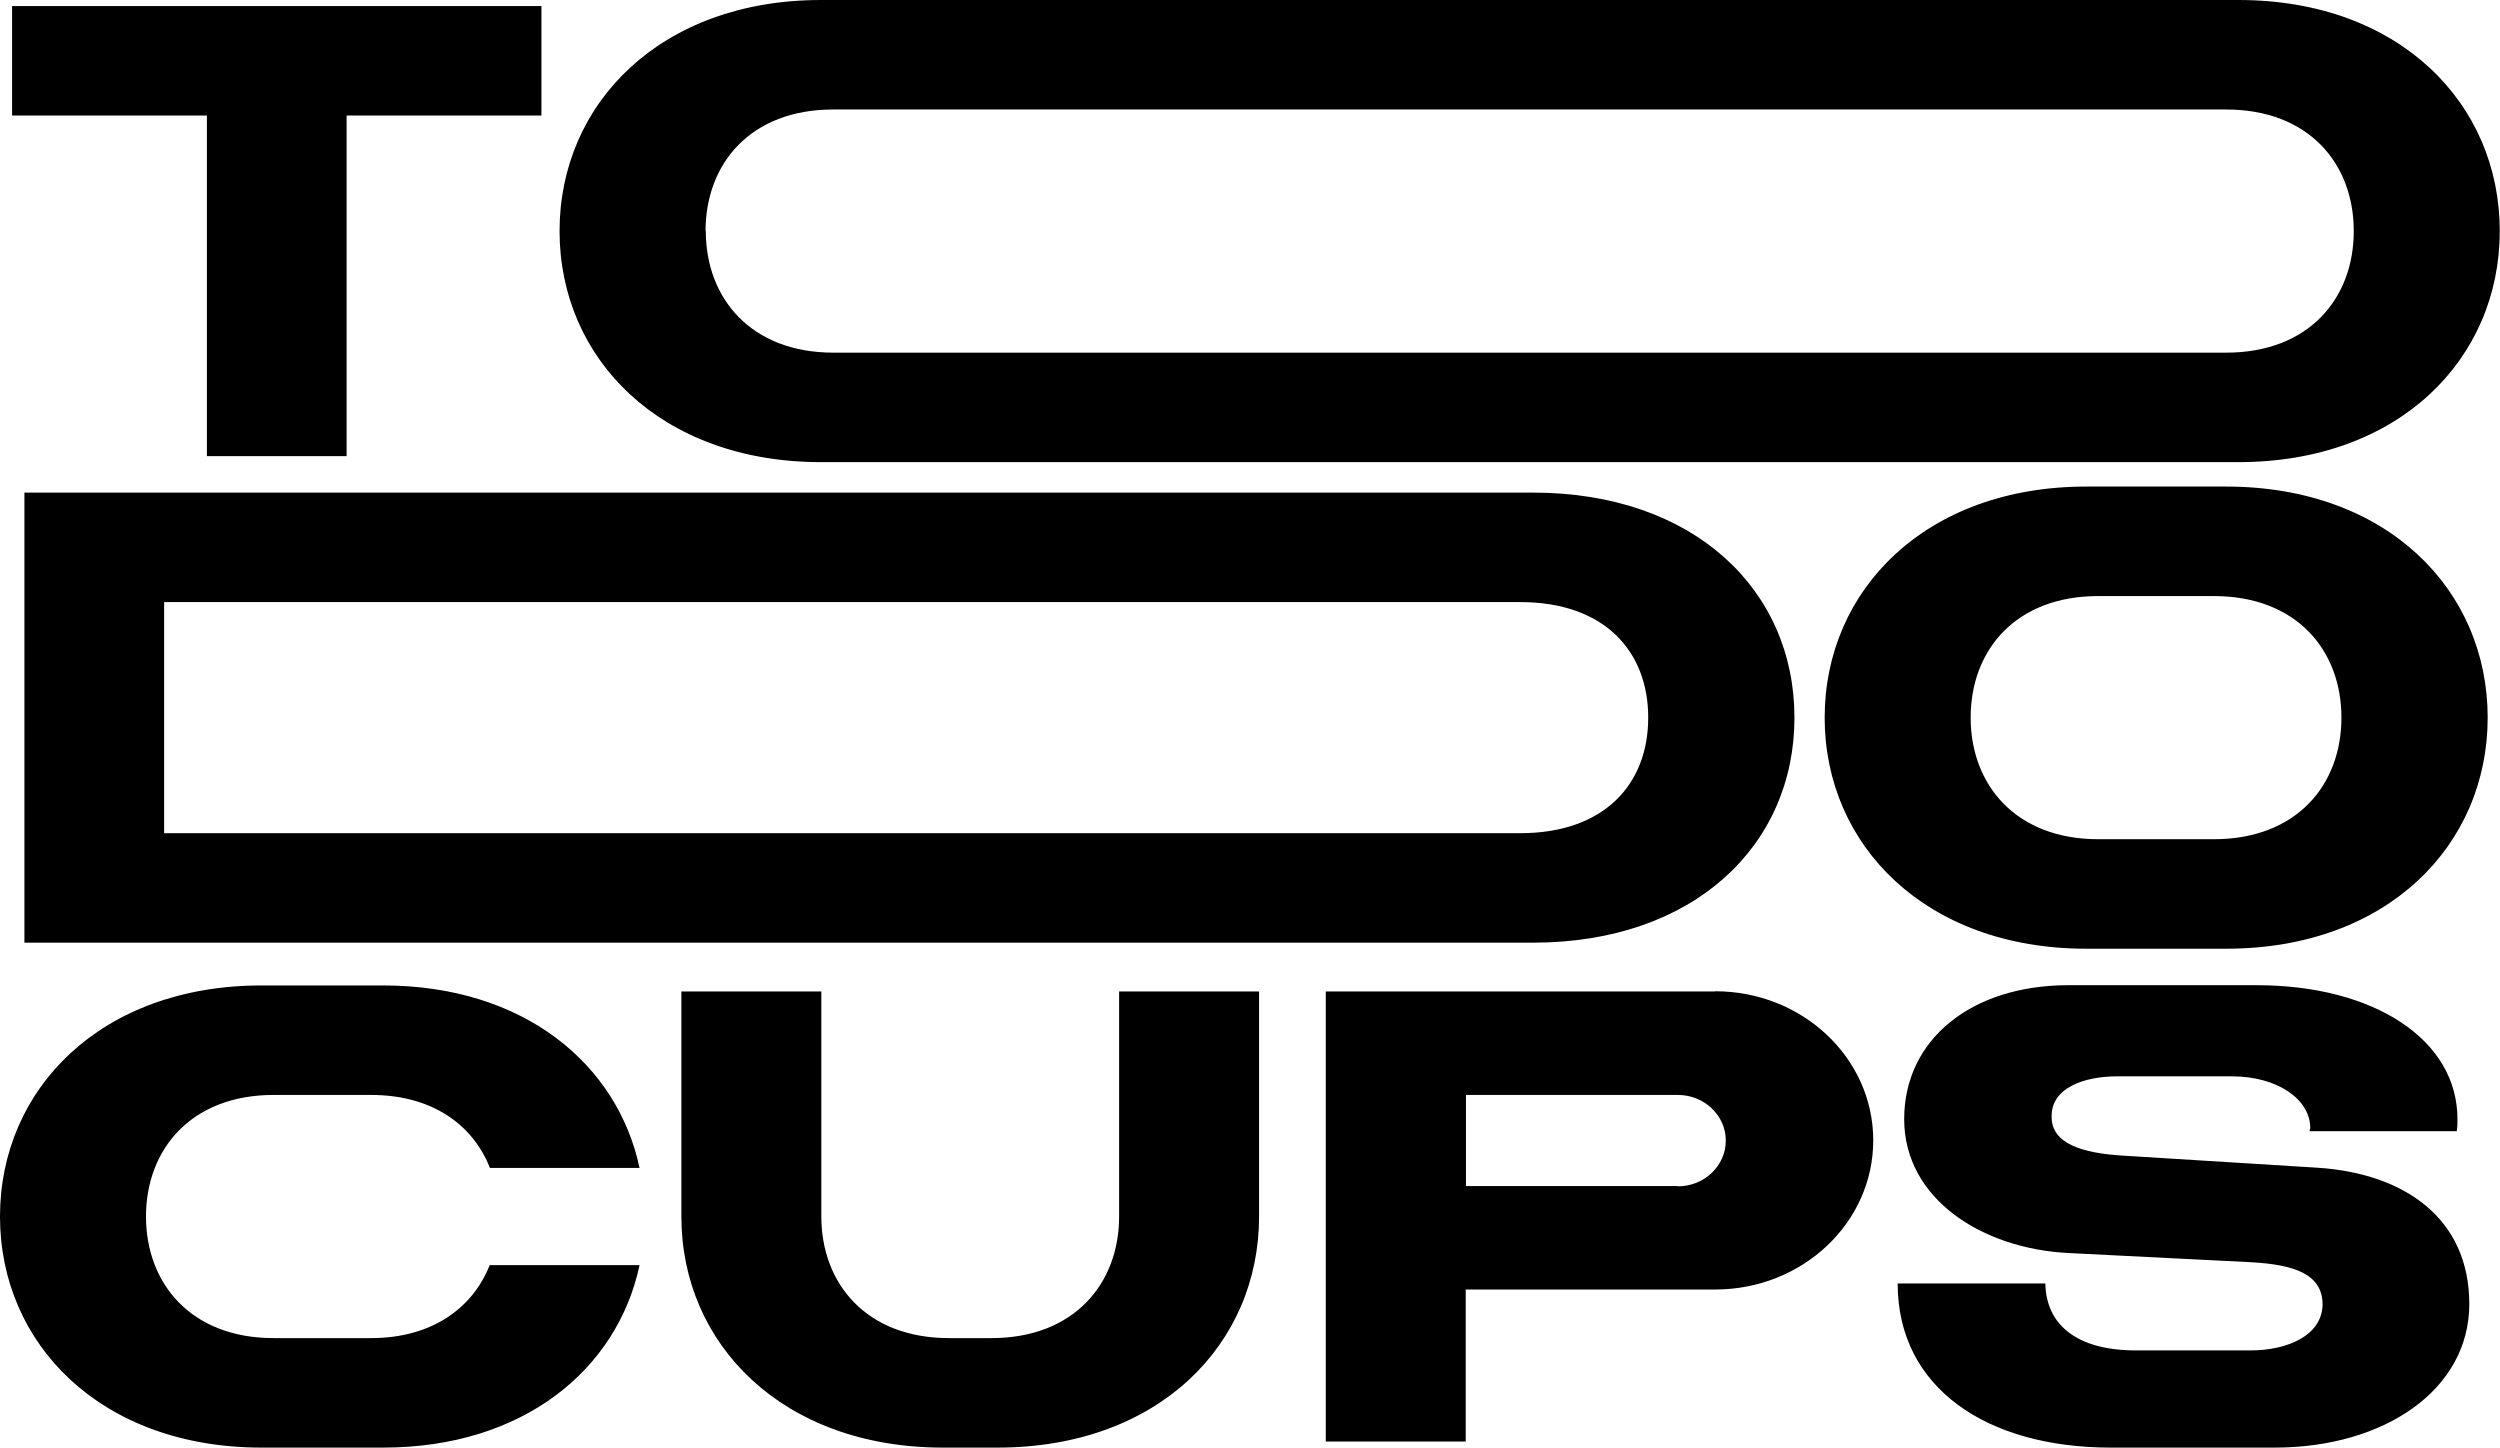
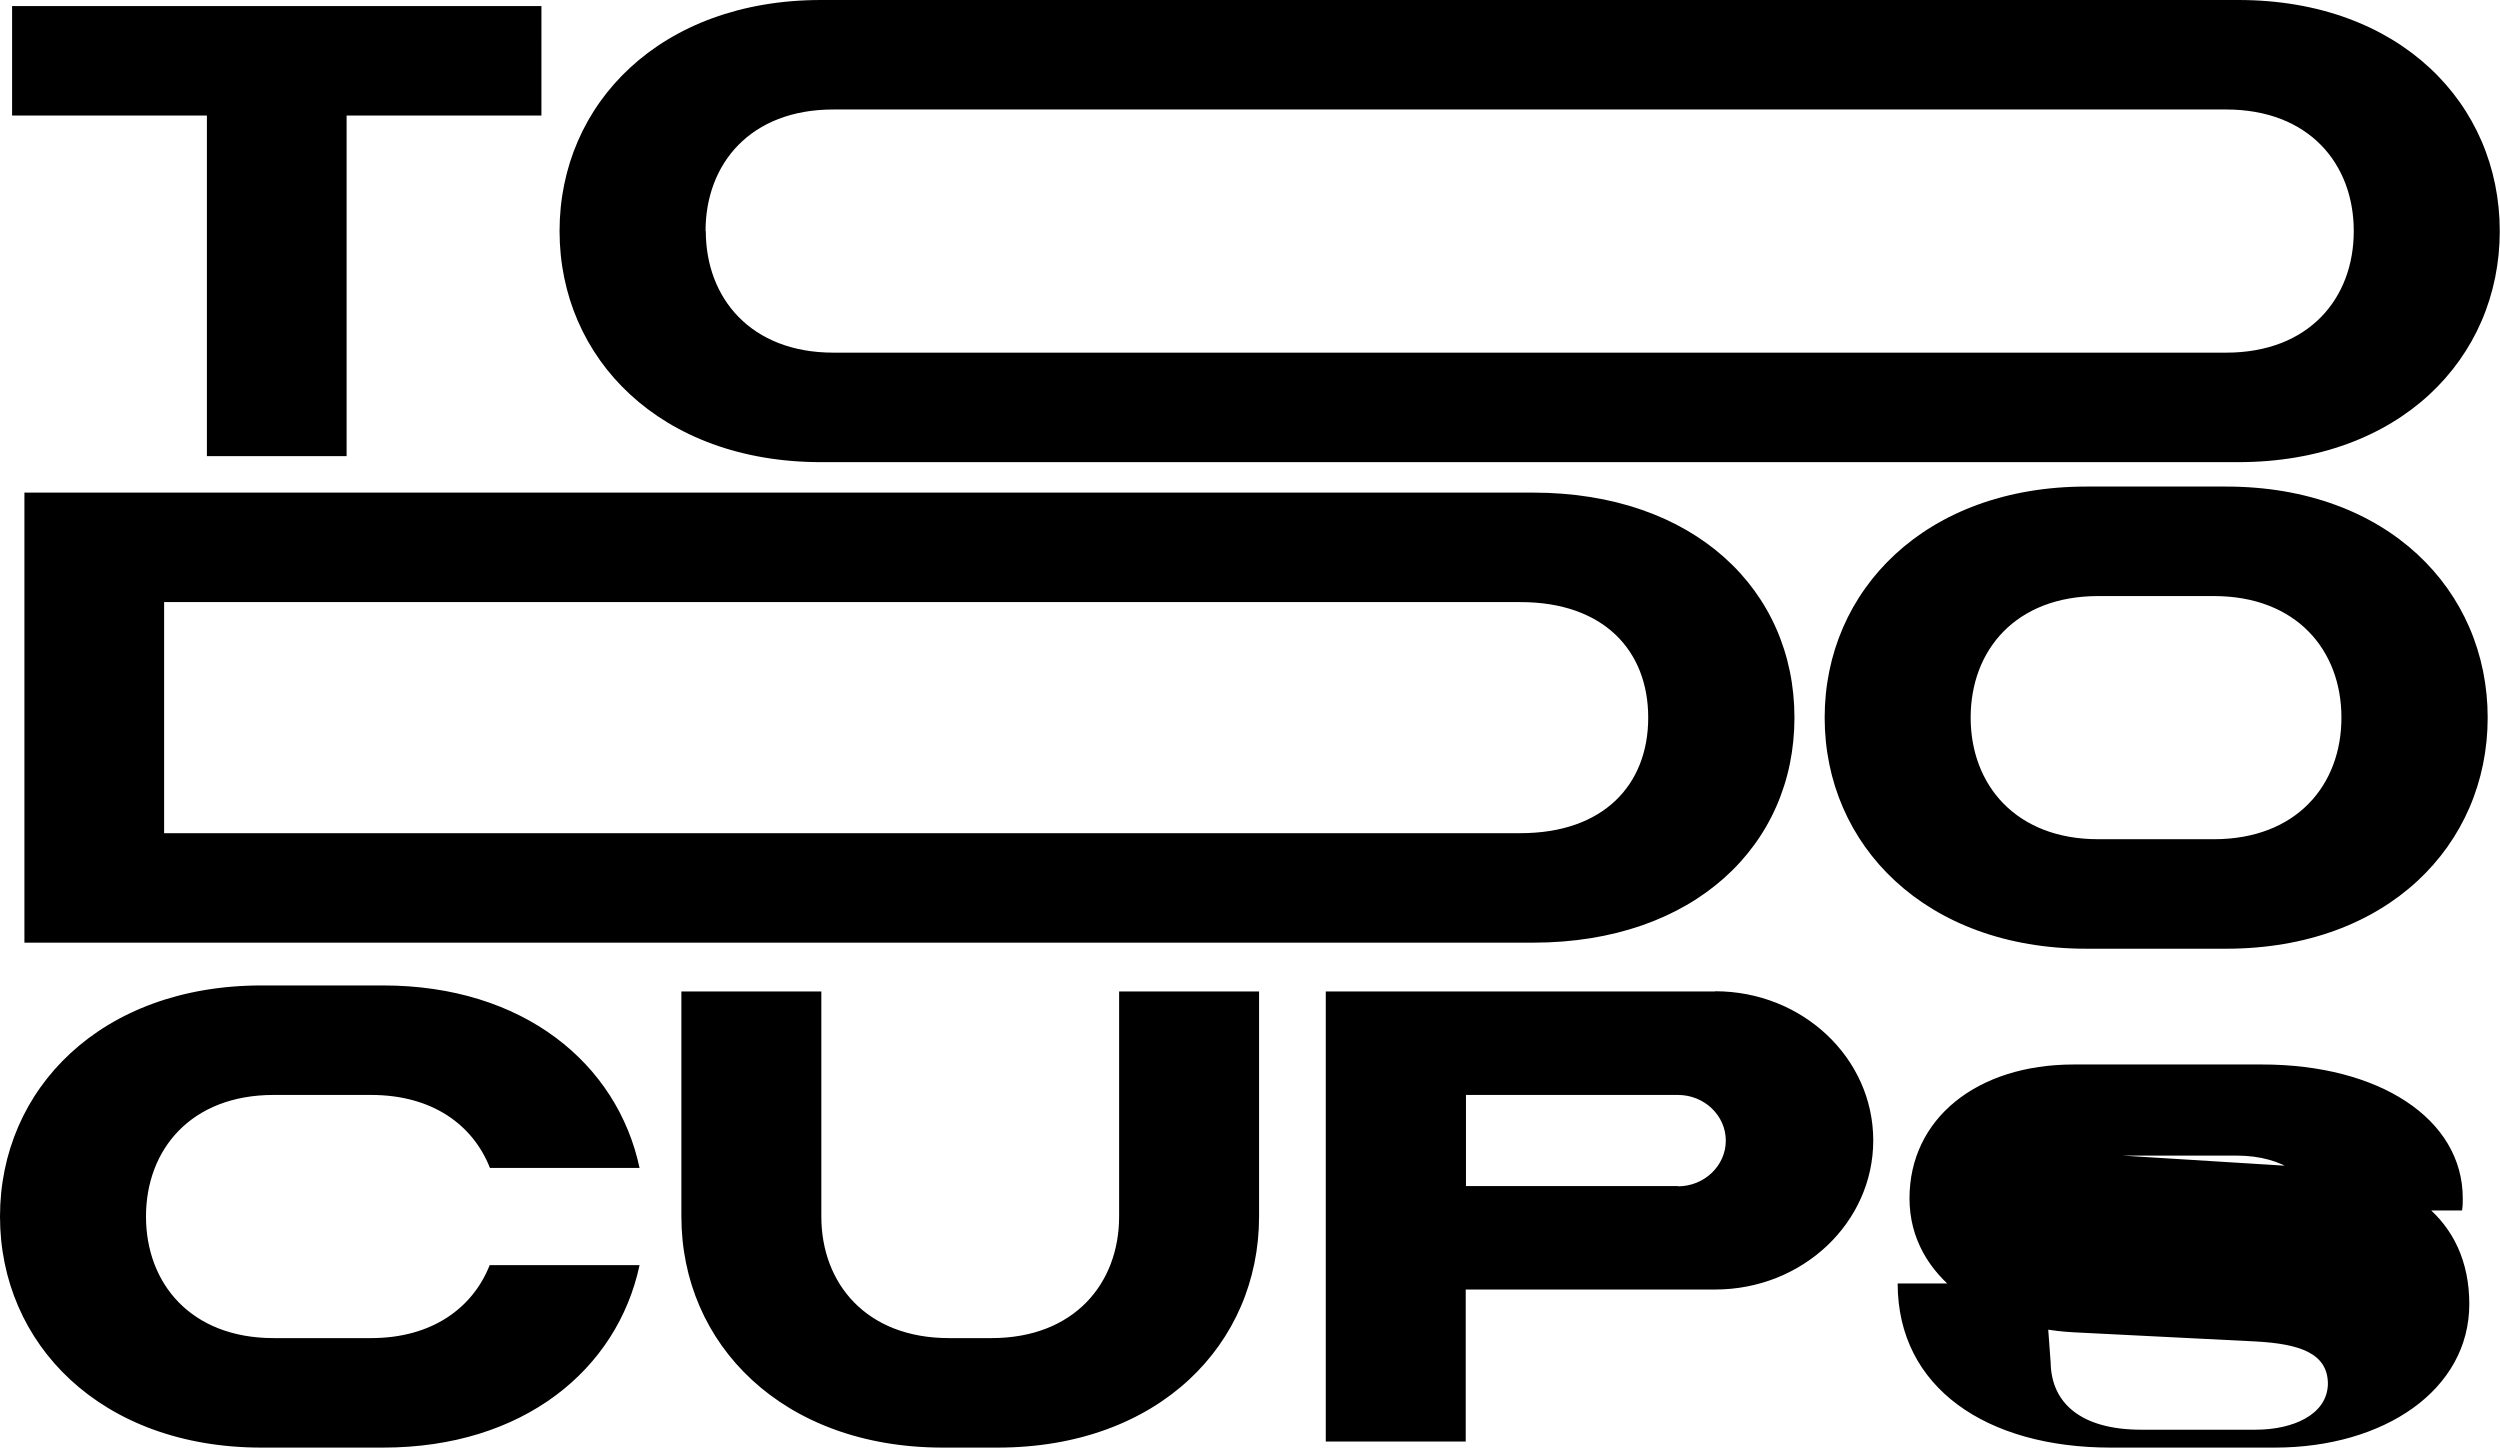
<svg xmlns="http://www.w3.org/2000/svg" id="Layer_2" data-name="Layer 2" viewBox="0 0 103.43 59.89">
-   <path d="M22.4.25H.5v4.53h8.06v14.09h5.78V4.78h8.06V.25zm63.29 51.59h-.13m-14.6-10.82H54.85v18.62h5.79v-6.29h10.32c3.61 0 6.54-2.76 6.54-6.17s-2.93-6.17-6.54-6.17zm-1.54 8.05h-8.77V45.3h8.77c1.09 0 1.98.85 1.98 1.89s-.89 1.89-1.98 1.89zM29.19 9.56c0-2.79 1.86-5.03 5.28-5.03H92.1c3.42 0 5.28 2.24 5.28 5.03s-1.86 5.03-5.28 5.03H34.48c-3.42 0-5.28-2.26-5.28-5.03zm-6.04 0c0 5.28 4.18 9.56 10.82 9.56H92.6c6.67 0 10.82-4.28 10.82-9.56S99.27 0 92.61 0H33.97c-6.64 0-10.82 4.28-10.82 9.56zm40.27 10.82H1.01V39h62.41c6.67 0 10.82-4.03 10.82-9.31s-4.15-9.31-10.82-9.31zm-.5 14.09H6.79v-9.56h56.12c3.42 0 5.28 1.99 5.28 4.78s-1.86 4.78-5.28 4.78zm18.61-4.78c0-2.79 1.86-5.03 5.28-5.03h4.78c3.42 0 5.28 2.24 5.28 5.03s-1.86 5.03-5.28 5.03h-4.78c-3.42 0-5.28-2.26-5.28-5.03zm-6.04 0c0 5.28 4.18 9.56 10.82 9.56h5.79c6.67 0 10.82-4.28 10.82-9.56s-4.15-9.56-10.82-9.56h-5.79c-6.64 0-10.82 4.28-10.82 9.56zM20.26 52.34c-.7 1.77-2.38 3.02-4.91 3.02h-4.03c-3.42 0-5.28-2.26-5.28-5.03s1.86-5.03 5.28-5.03h4.03c2.54 0 4.22 1.24 4.92 3.02h6.19c-.92-4.32-4.81-7.55-10.61-7.55h-5.03C4.18 40.77 0 45.05 0 50.33s4.18 9.56 10.82 9.56h5.03c5.8 0 9.69-3.23 10.61-7.55h-6.2zM46.3 41.02v9.31c0 2.77-1.86 5.03-5.28 5.03h-1.76c-3.42 0-5.28-2.26-5.28-5.03v-9.31h-5.79v9.31c0 5.28 4.18 9.56 10.82 9.56h2.26c6.67 0 10.82-4.28 10.82-9.56v-9.31H46.3zM84.6 53.1h-6.09c0 4.33 3.7 6.79 8.81 6.79h6.79c4.53 0 8.05-2.39 8.05-5.94s-2.69-5.41-6.29-5.64l-8.05-.5c-1.64-.1-2.97-.48-2.94-1.64 0-1.16 1.33-1.64 2.72-1.64h4.73c1.91 0 3.25.96 3.25 2.14l-.03.13h6.09c.03-.18.03-.33.03-.5 0-3.3-3.47-5.54-8.3-5.54h-7.8c-4 0-6.79 2.24-6.79 5.54s3.22 5.36 6.79 5.54l7.55.38c1.79.1 2.97.48 2.97 1.76-.03 1.28-1.46 1.89-2.99 1.89h-4.73c-2.47 0-3.72-1.08-3.75-2.77z" id="Layer_1-2" data-name="Layer 1" />
+   <path d="M22.4.25H.5v4.53h8.06v14.09h5.78V4.78h8.06V.25zm63.29 51.59h-.13m-14.6-10.82H54.85v18.62h5.79v-6.29h10.32c3.61 0 6.54-2.76 6.54-6.17s-2.93-6.17-6.54-6.17zm-1.54 8.05h-8.77V45.3h8.77c1.09 0 1.98.85 1.98 1.89s-.89 1.89-1.98 1.89zM29.19 9.56c0-2.79 1.86-5.03 5.28-5.03H92.1c3.42 0 5.28 2.24 5.28 5.03s-1.86 5.03-5.28 5.03H34.48c-3.42 0-5.28-2.26-5.28-5.03zm-6.04 0c0 5.28 4.18 9.56 10.82 9.56H92.6c6.67 0 10.82-4.28 10.82-9.56S99.27 0 92.61 0H33.97c-6.64 0-10.82 4.28-10.82 9.56zm40.27 10.82H1.01V39h62.41c6.67 0 10.82-4.03 10.82-9.31s-4.15-9.31-10.82-9.31zm-.5 14.09H6.79v-9.56h56.12c3.42 0 5.28 1.99 5.28 4.78s-1.86 4.78-5.28 4.78zm18.61-4.78c0-2.79 1.86-5.03 5.28-5.03h4.78c3.42 0 5.28 2.24 5.28 5.03s-1.86 5.03-5.28 5.03h-4.78c-3.42 0-5.28-2.26-5.28-5.03zm-6.04 0c0 5.28 4.18 9.56 10.82 9.56h5.79c6.67 0 10.82-4.28 10.82-9.56s-4.15-9.56-10.82-9.56h-5.79c-6.64 0-10.82 4.28-10.82 9.56zM20.26 52.34c-.7 1.77-2.38 3.02-4.91 3.02h-4.03c-3.42 0-5.28-2.26-5.28-5.03s1.86-5.03 5.28-5.03h4.03c2.54 0 4.22 1.24 4.92 3.02h6.19c-.92-4.32-4.81-7.55-10.61-7.55h-5.03C4.18 40.77 0 45.05 0 50.33s4.18 9.56 10.82 9.56h5.03c5.8 0 9.69-3.23 10.61-7.55h-6.2zM46.3 41.02v9.31c0 2.77-1.86 5.03-5.28 5.03h-1.76c-3.42 0-5.28-2.26-5.28-5.03v-9.31h-5.79v9.31c0 5.28 4.18 9.56 10.82 9.56h2.26c6.67 0 10.82-4.28 10.82-9.56v-9.31H46.3zM84.6 53.1h-6.09c0 4.33 3.7 6.79 8.81 6.79h6.79c4.53 0 8.05-2.39 8.05-5.94s-2.69-5.41-6.29-5.64l-8.05-.5h4.73c1.91 0 3.25.96 3.25 2.14l-.03.13h6.09c.03-.18.03-.33.03-.5 0-3.3-3.47-5.54-8.3-5.54h-7.8c-4 0-6.79 2.24-6.79 5.54s3.22 5.36 6.79 5.54l7.55.38c1.79.1 2.97.48 2.97 1.76-.03 1.28-1.46 1.89-2.99 1.89h-4.73c-2.47 0-3.72-1.08-3.75-2.77z" id="Layer_1-2" data-name="Layer 1" />
</svg>